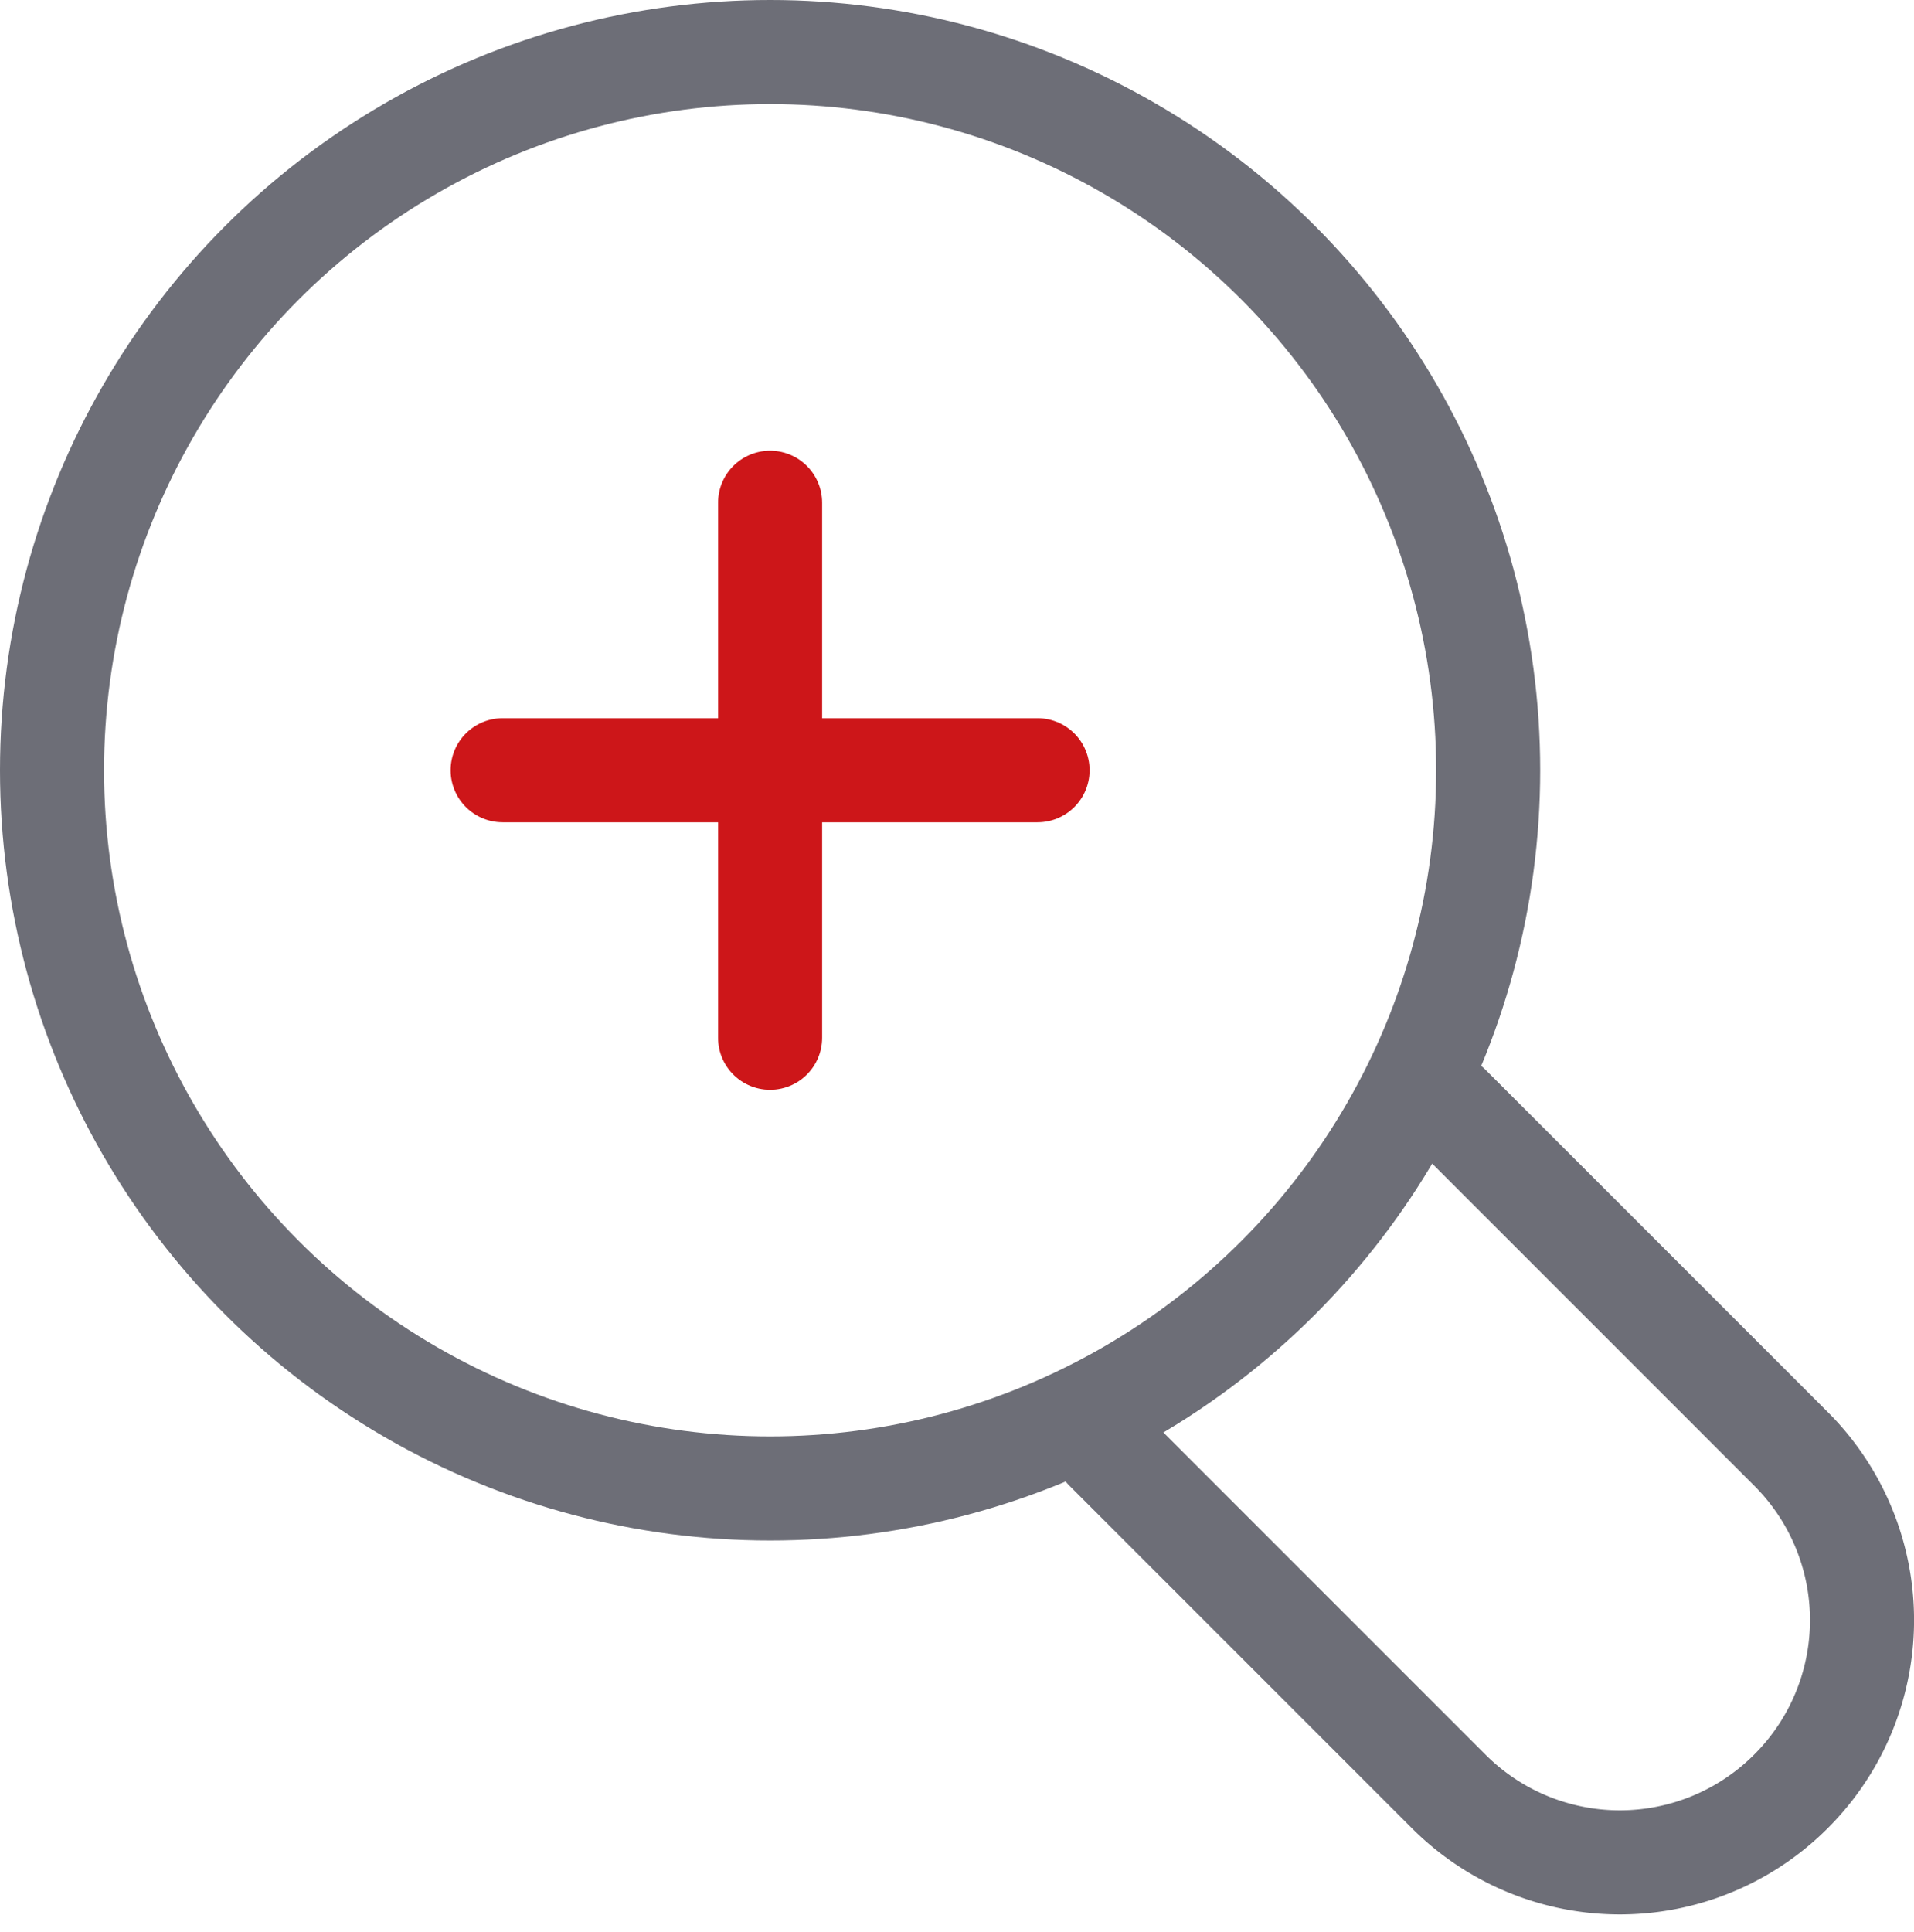
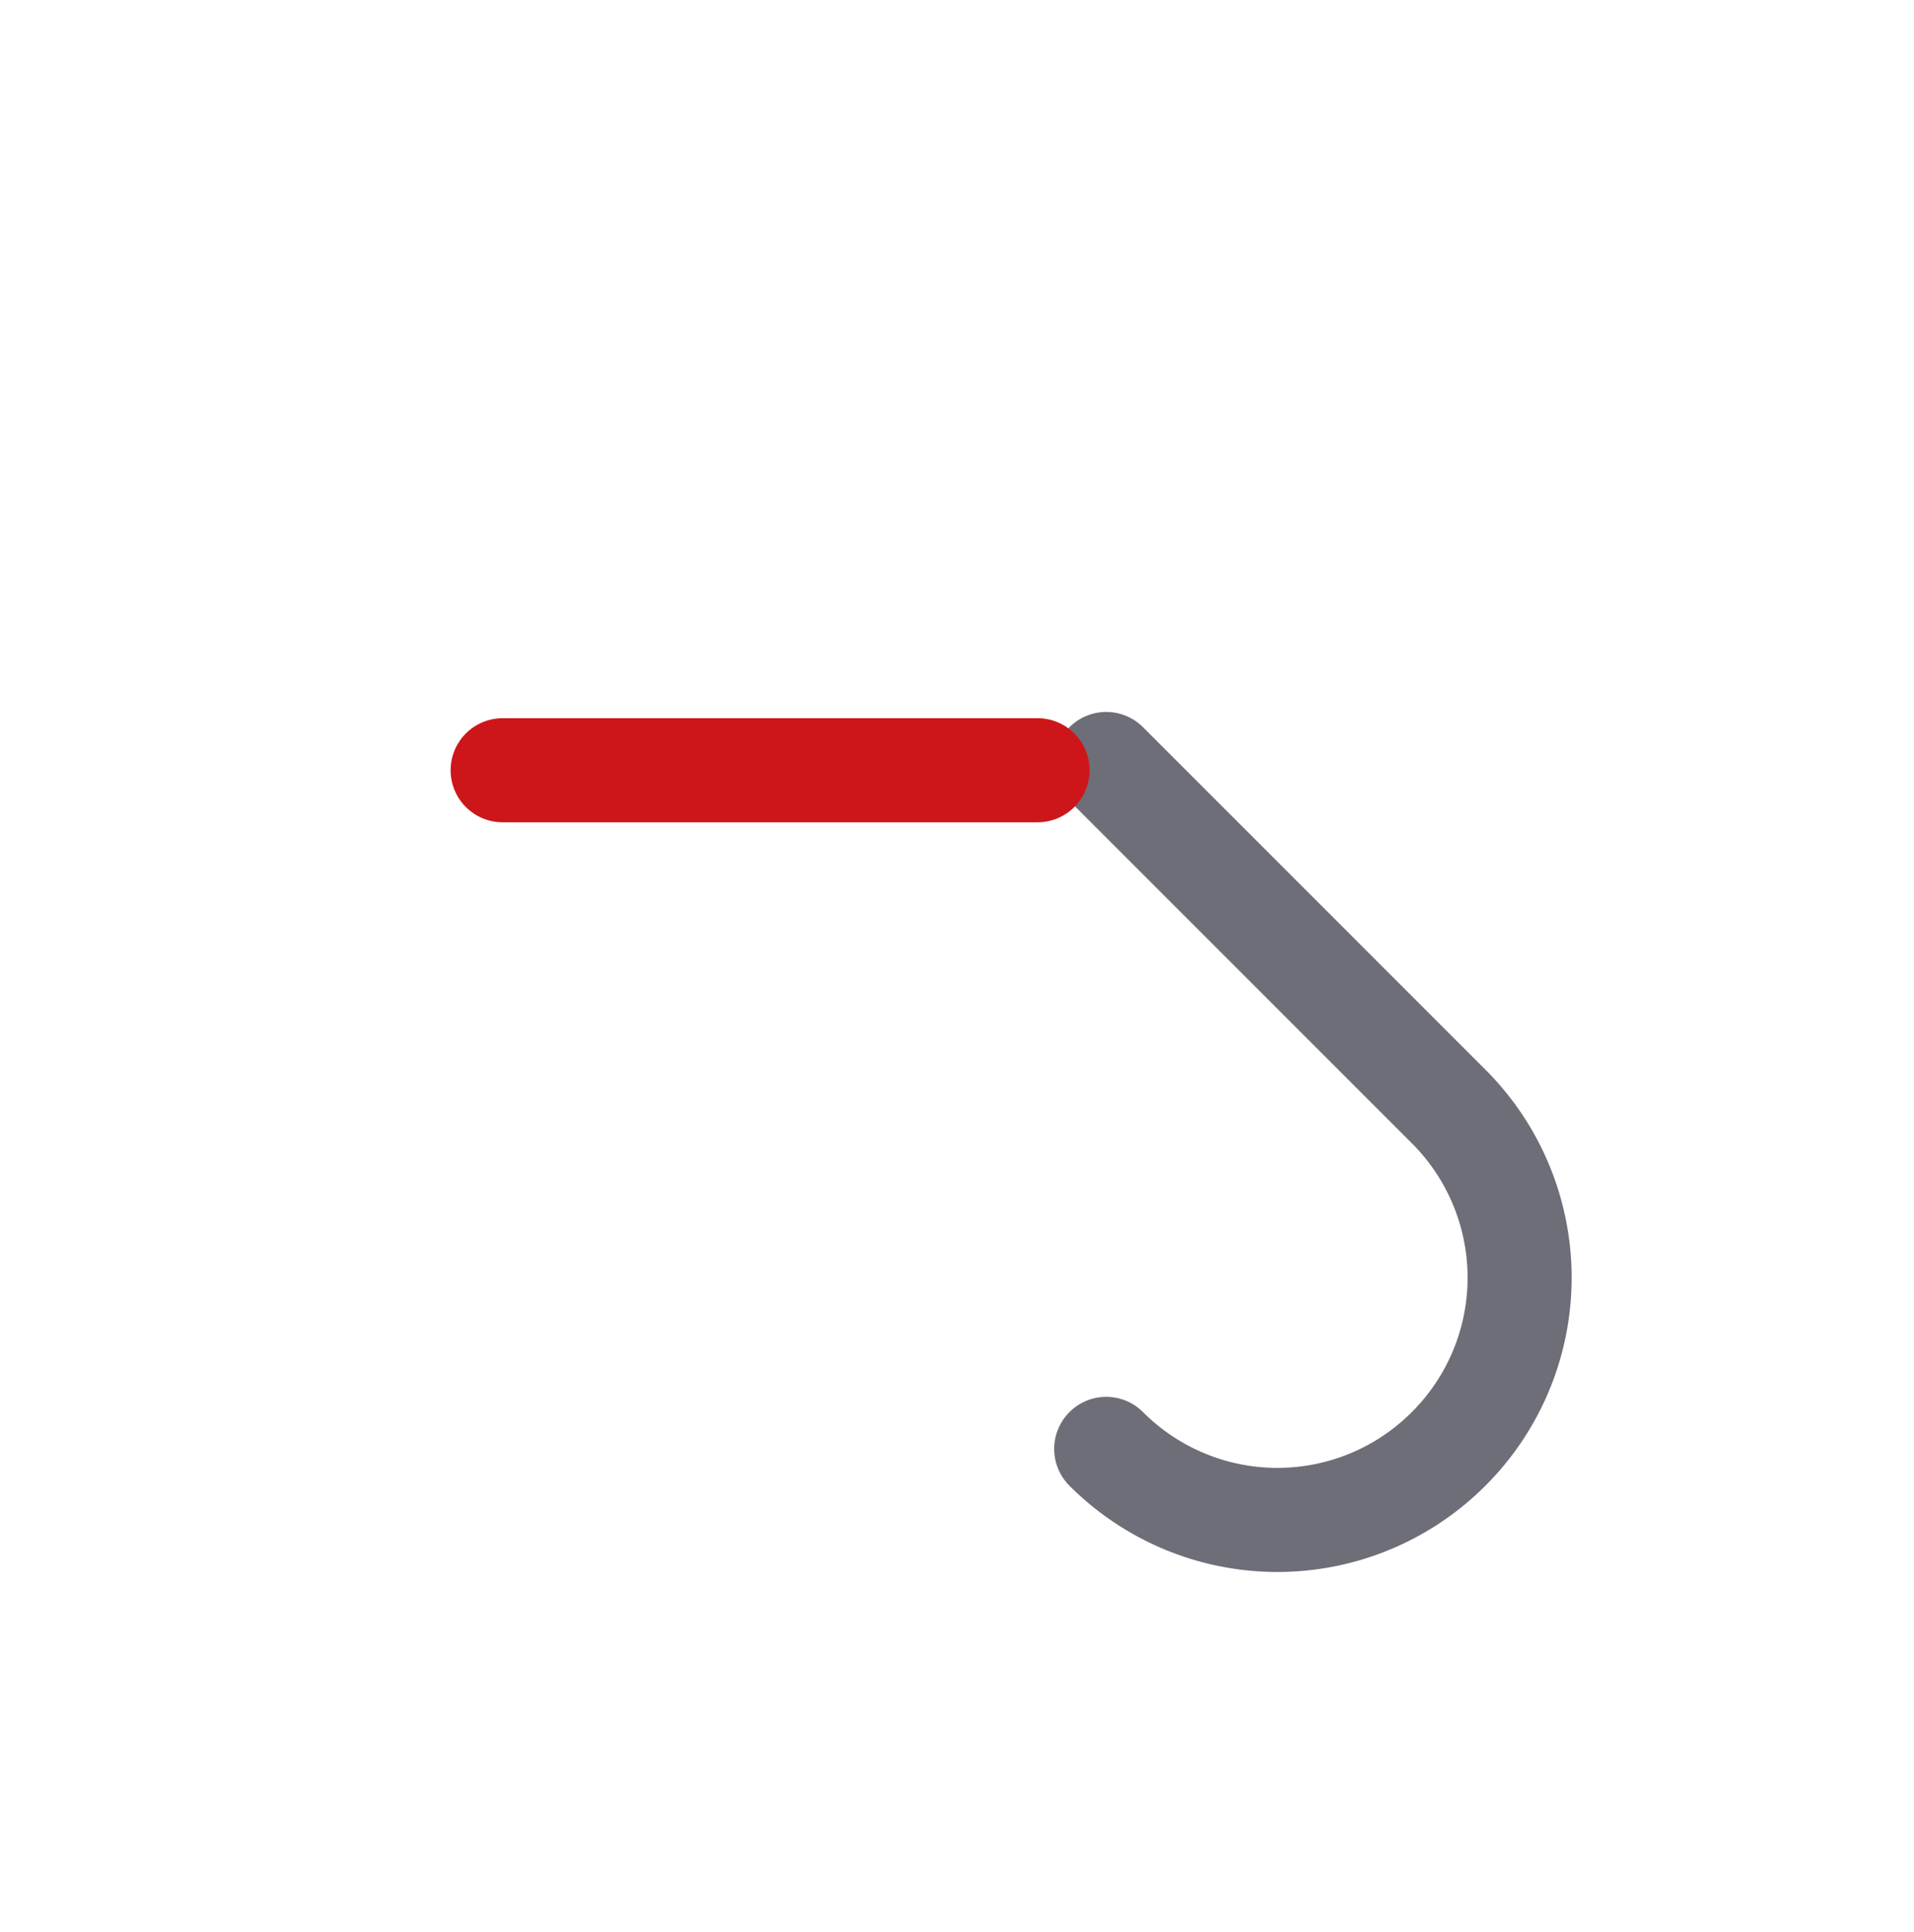
<svg xmlns="http://www.w3.org/2000/svg" width="18.392" height="18.562" viewBox="0 0 18.392 18.562">
  <g id="Layer_1-2" transform="translate(0.5 0.5)">
-     <circle id="Ellipse_69" data-name="Ellipse 69" cx="6.9" cy="6.9" r="6.9" fill="none" stroke="#6d6e77" stroke-linecap="round" stroke-linejoin="round" stroke-width="1" />
-     <path id="Path_1185" data-name="Path 1185" d="M10.63,13.92l3.29,3.29a2.324,2.324,0,0,0,3.29,0h0a2.324,2.324,0,0,0,0-3.29l-3.29-3.29" transform="translate(-0.5 -0.5)" fill="none" stroke="#6d6e77" stroke-linecap="round" stroke-linejoin="round" stroke-width="1" />
+     <path id="Path_1185" data-name="Path 1185" d="M10.63,13.92a2.324,2.324,0,0,0,3.29,0h0a2.324,2.324,0,0,0,0-3.29l-3.29-3.29" transform="translate(-0.5 -0.5)" fill="none" stroke="#6d6e77" stroke-linecap="round" stroke-linejoin="round" stroke-width="1" />
    <line id="Line_363" data-name="Line 363" x2="5.14" transform="translate(4.33 6.9)" fill="none" stroke="#cd1619" stroke-linecap="round" stroke-linejoin="round" stroke-width="1" />
-     <line id="Line_364" data-name="Line 364" y2="5.14" transform="translate(6.9 4.33)" fill="none" stroke="#cd1619" stroke-linecap="round" stroke-linejoin="round" stroke-width="1" />
  </g>
</svg>